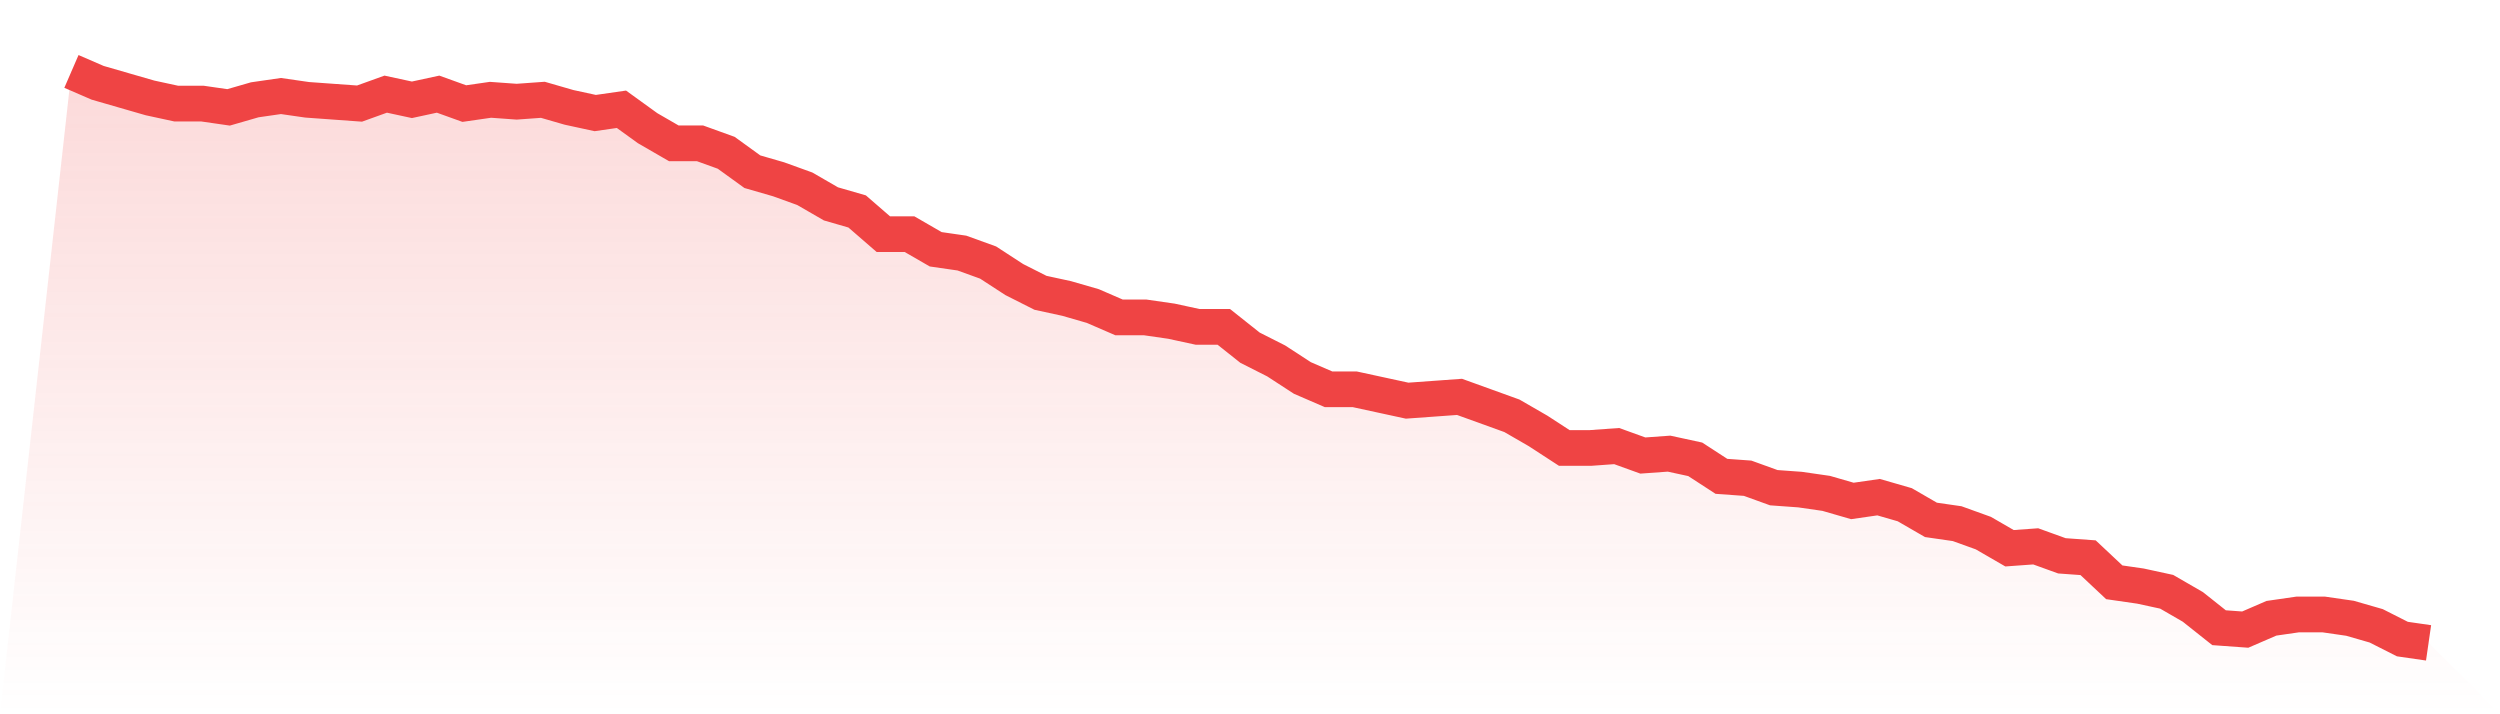
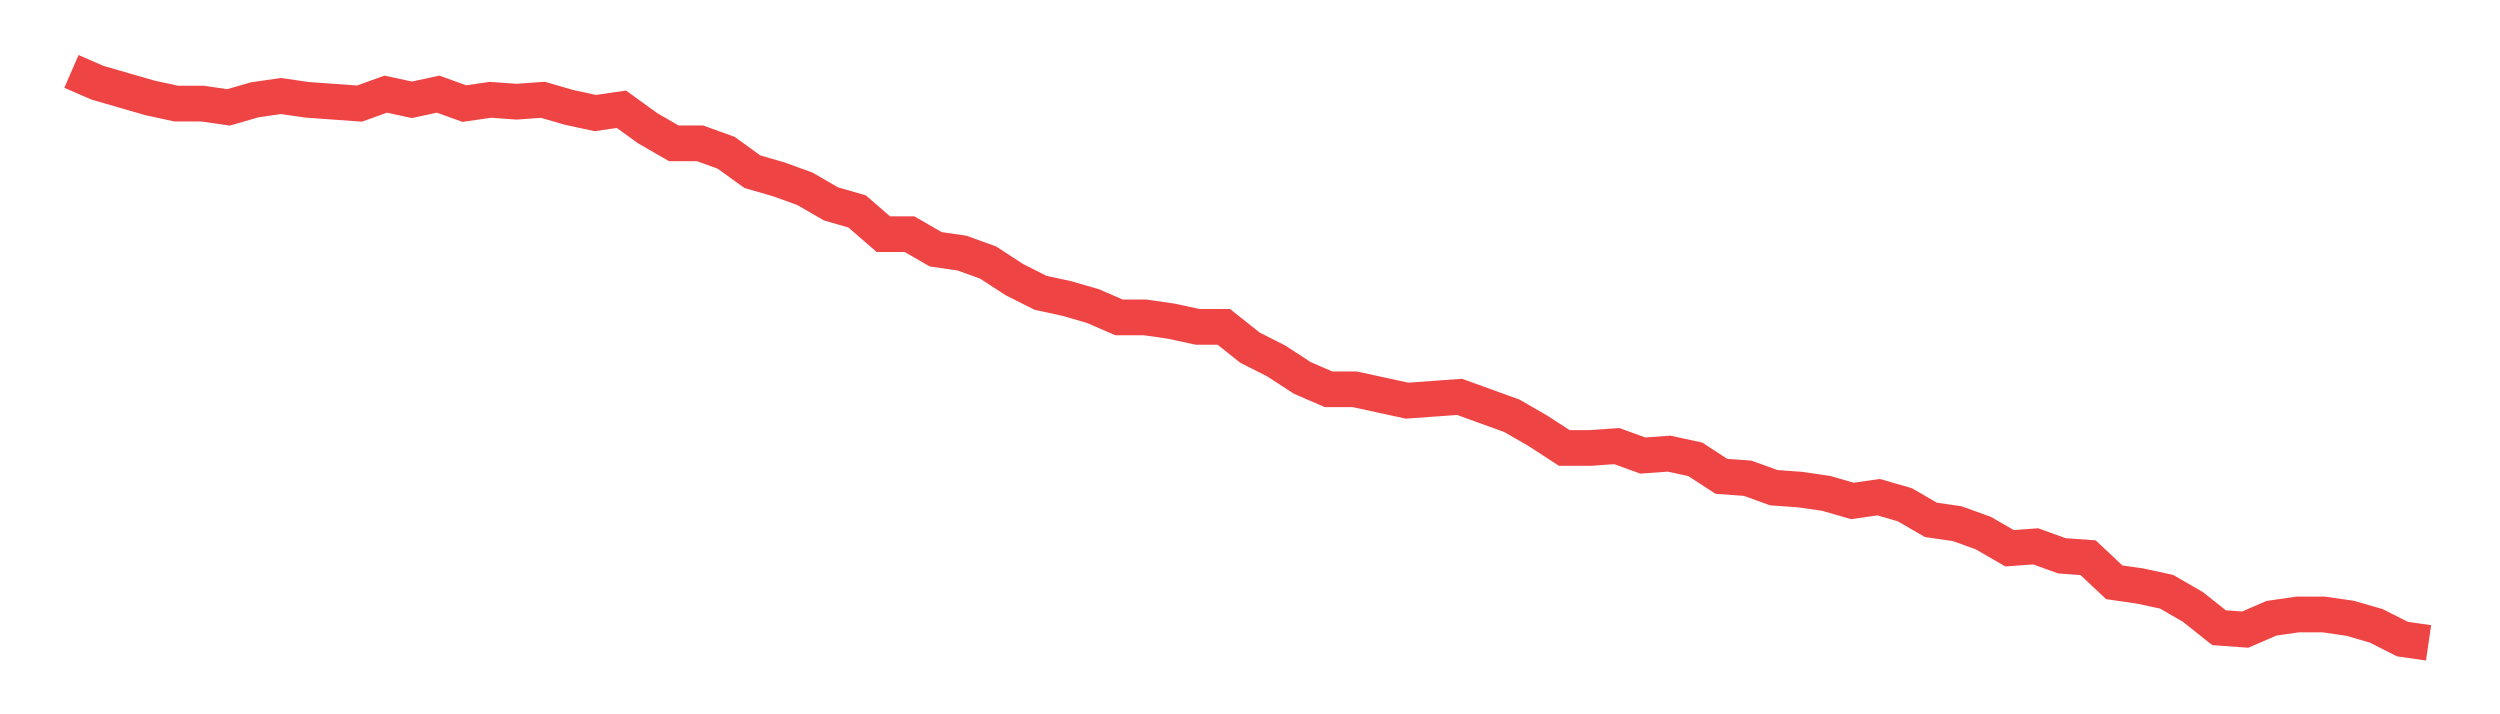
<svg xmlns="http://www.w3.org/2000/svg" viewBox="0 0 140 40">
  <defs>
    <linearGradient id="gradient" x1="0" x2="0" y1="0" y2="1">
      <stop offset="0%" stop-color="#ef4444" stop-opacity="0.2" />
      <stop offset="100%" stop-color="#ef4444" stop-opacity="0" />
    </linearGradient>
  </defs>
-   <path d="M4,4 L4,4 L5.467,4.636 L6.933,5.06 L8.4,5.483 L9.867,5.801 L11.333,5.801 L12.8,6.013 L14.267,5.589 L15.733,5.377 L17.2,5.589 L18.667,5.695 L20.133,5.801 L21.6,5.272 L23.067,5.589 L24.533,5.272 L26,5.801 L27.467,5.589 L28.933,5.695 L30.4,5.589 L31.867,6.013 L33.333,6.331 L34.8,6.119 L36.267,7.179 L37.733,8.026 L39.2,8.026 L40.667,8.556 L42.133,9.616 L43.6,10.04 L45.067,10.57 L46.533,11.417 L48,11.841 L49.467,13.113 L50.933,13.113 L52.4,13.96 L53.867,14.172 L55.333,14.702 L56.8,15.656 L58.267,16.397 L59.733,16.715 L61.2,17.139 L62.667,17.775 L64.133,17.775 L65.6,17.987 L67.067,18.305 L68.533,18.305 L70,19.47 L71.467,20.212 L72.933,21.166 L74.4,21.801 L75.867,21.801 L77.333,22.119 L78.8,22.437 L80.267,22.331 L81.733,22.225 L83.2,22.755 L84.667,23.285 L86.133,24.132 L87.6,25.086 L89.067,25.086 L90.533,24.98 L92,25.51 L93.467,25.404 L94.933,25.722 L96.4,26.675 L97.867,26.781 L99.333,27.311 L100.8,27.417 L102.267,27.629 L103.733,28.053 L105.2,27.841 L106.667,28.265 L108.133,29.113 L109.6,29.325 L111.067,29.854 L112.533,30.702 L114,30.596 L115.467,31.126 L116.933,31.232 L118.4,32.609 L119.867,32.821 L121.333,33.139 L122.8,33.987 L124.267,35.152 L125.733,35.258 L127.2,34.623 L128.667,34.411 L130.133,34.411 L131.6,34.623 L133.067,35.046 L134.533,35.788 L136,36 L140,40 L0,40 z" fill="url(#gradient)" />
  <path d="M4,4 L4,4 L5.467,4.636 L6.933,5.06 L8.4,5.483 L9.867,5.801 L11.333,5.801 L12.8,6.013 L14.267,5.589 L15.733,5.377 L17.2,5.589 L18.667,5.695 L20.133,5.801 L21.6,5.272 L23.067,5.589 L24.533,5.272 L26,5.801 L27.467,5.589 L28.933,5.695 L30.4,5.589 L31.867,6.013 L33.333,6.331 L34.8,6.119 L36.267,7.179 L37.733,8.026 L39.2,8.026 L40.667,8.556 L42.133,9.616 L43.6,10.04 L45.067,10.57 L46.533,11.417 L48,11.841 L49.467,13.113 L50.933,13.113 L52.4,13.96 L53.867,14.172 L55.333,14.702 L56.8,15.656 L58.267,16.397 L59.733,16.715 L61.2,17.139 L62.667,17.775 L64.133,17.775 L65.6,17.987 L67.067,18.305 L68.533,18.305 L70,19.47 L71.467,20.212 L72.933,21.166 L74.4,21.801 L75.867,21.801 L77.333,22.119 L78.8,22.437 L80.267,22.331 L81.733,22.225 L83.2,22.755 L84.667,23.285 L86.133,24.132 L87.6,25.086 L89.067,25.086 L90.533,24.98 L92,25.51 L93.467,25.404 L94.933,25.722 L96.4,26.675 L97.867,26.781 L99.333,27.311 L100.8,27.417 L102.267,27.629 L103.733,28.053 L105.2,27.841 L106.667,28.265 L108.133,29.113 L109.6,29.325 L111.067,29.854 L112.533,30.702 L114,30.596 L115.467,31.126 L116.933,31.232 L118.4,32.609 L119.867,32.821 L121.333,33.139 L122.8,33.987 L124.267,35.152 L125.733,35.258 L127.2,34.623 L128.667,34.411 L130.133,34.411 L131.6,34.623 L133.067,35.046 L134.533,35.788 L136,36" fill="none" stroke="#ef4444" stroke-width="2" />
</svg>